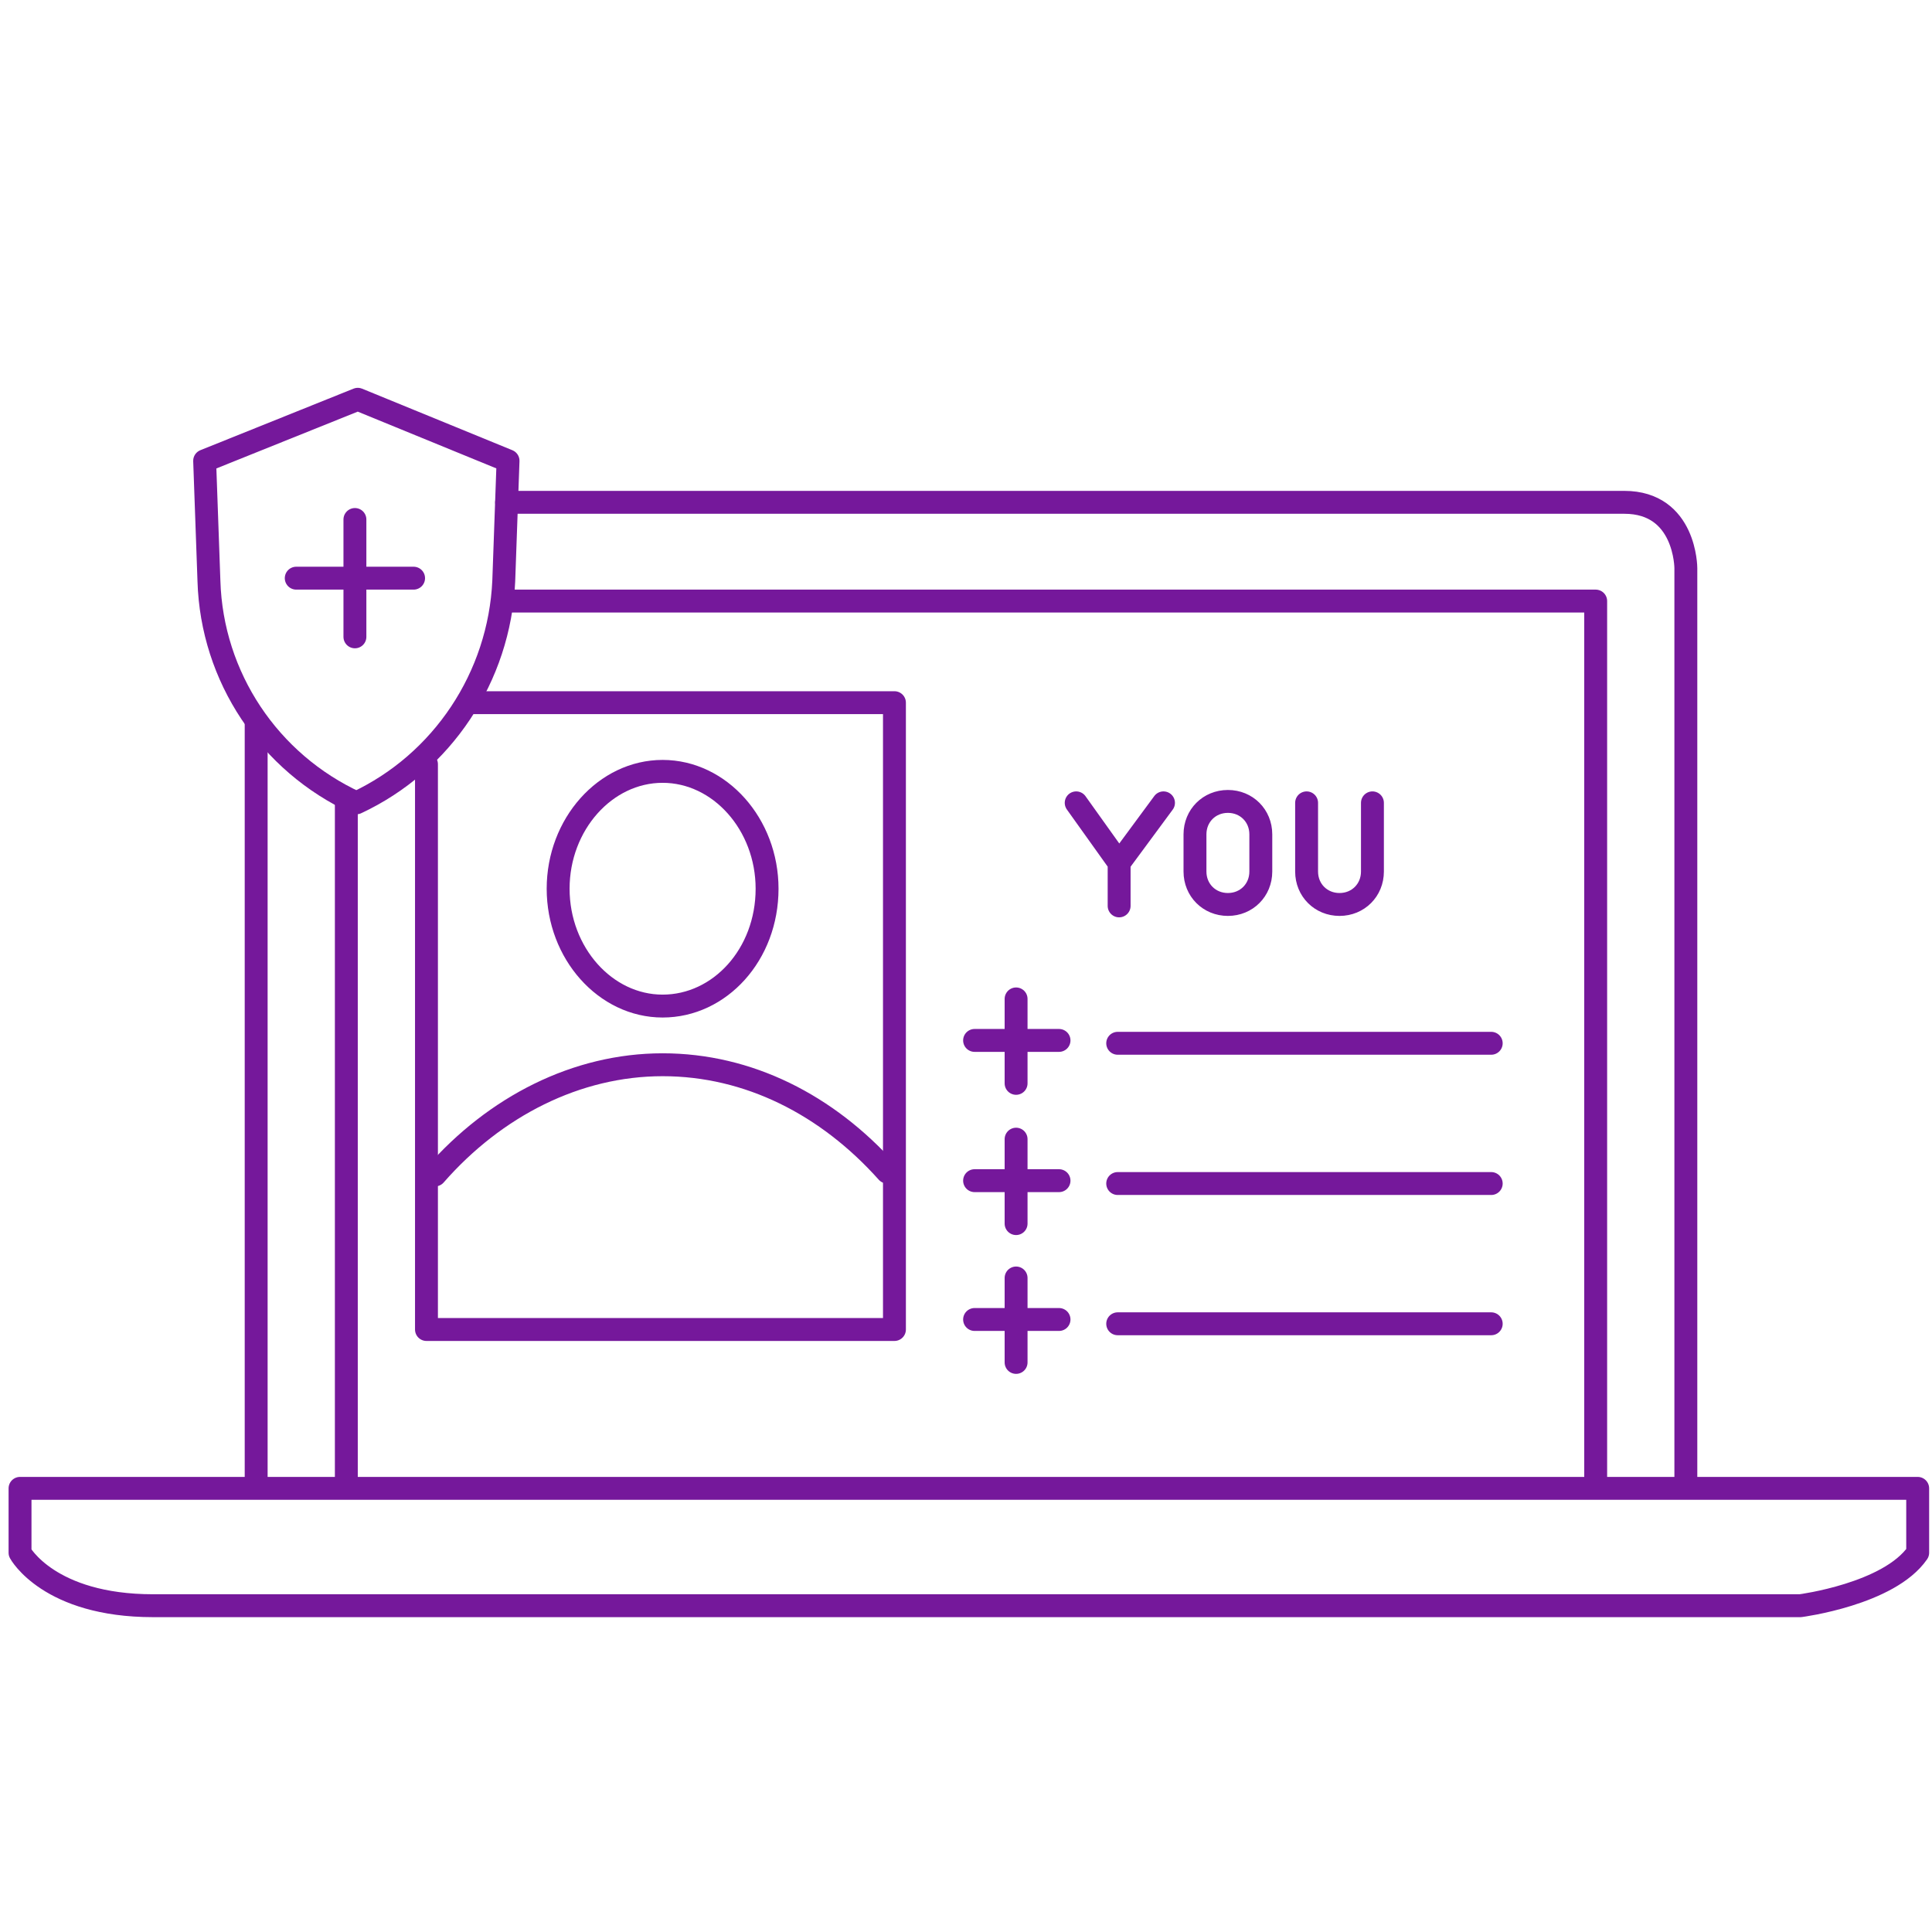
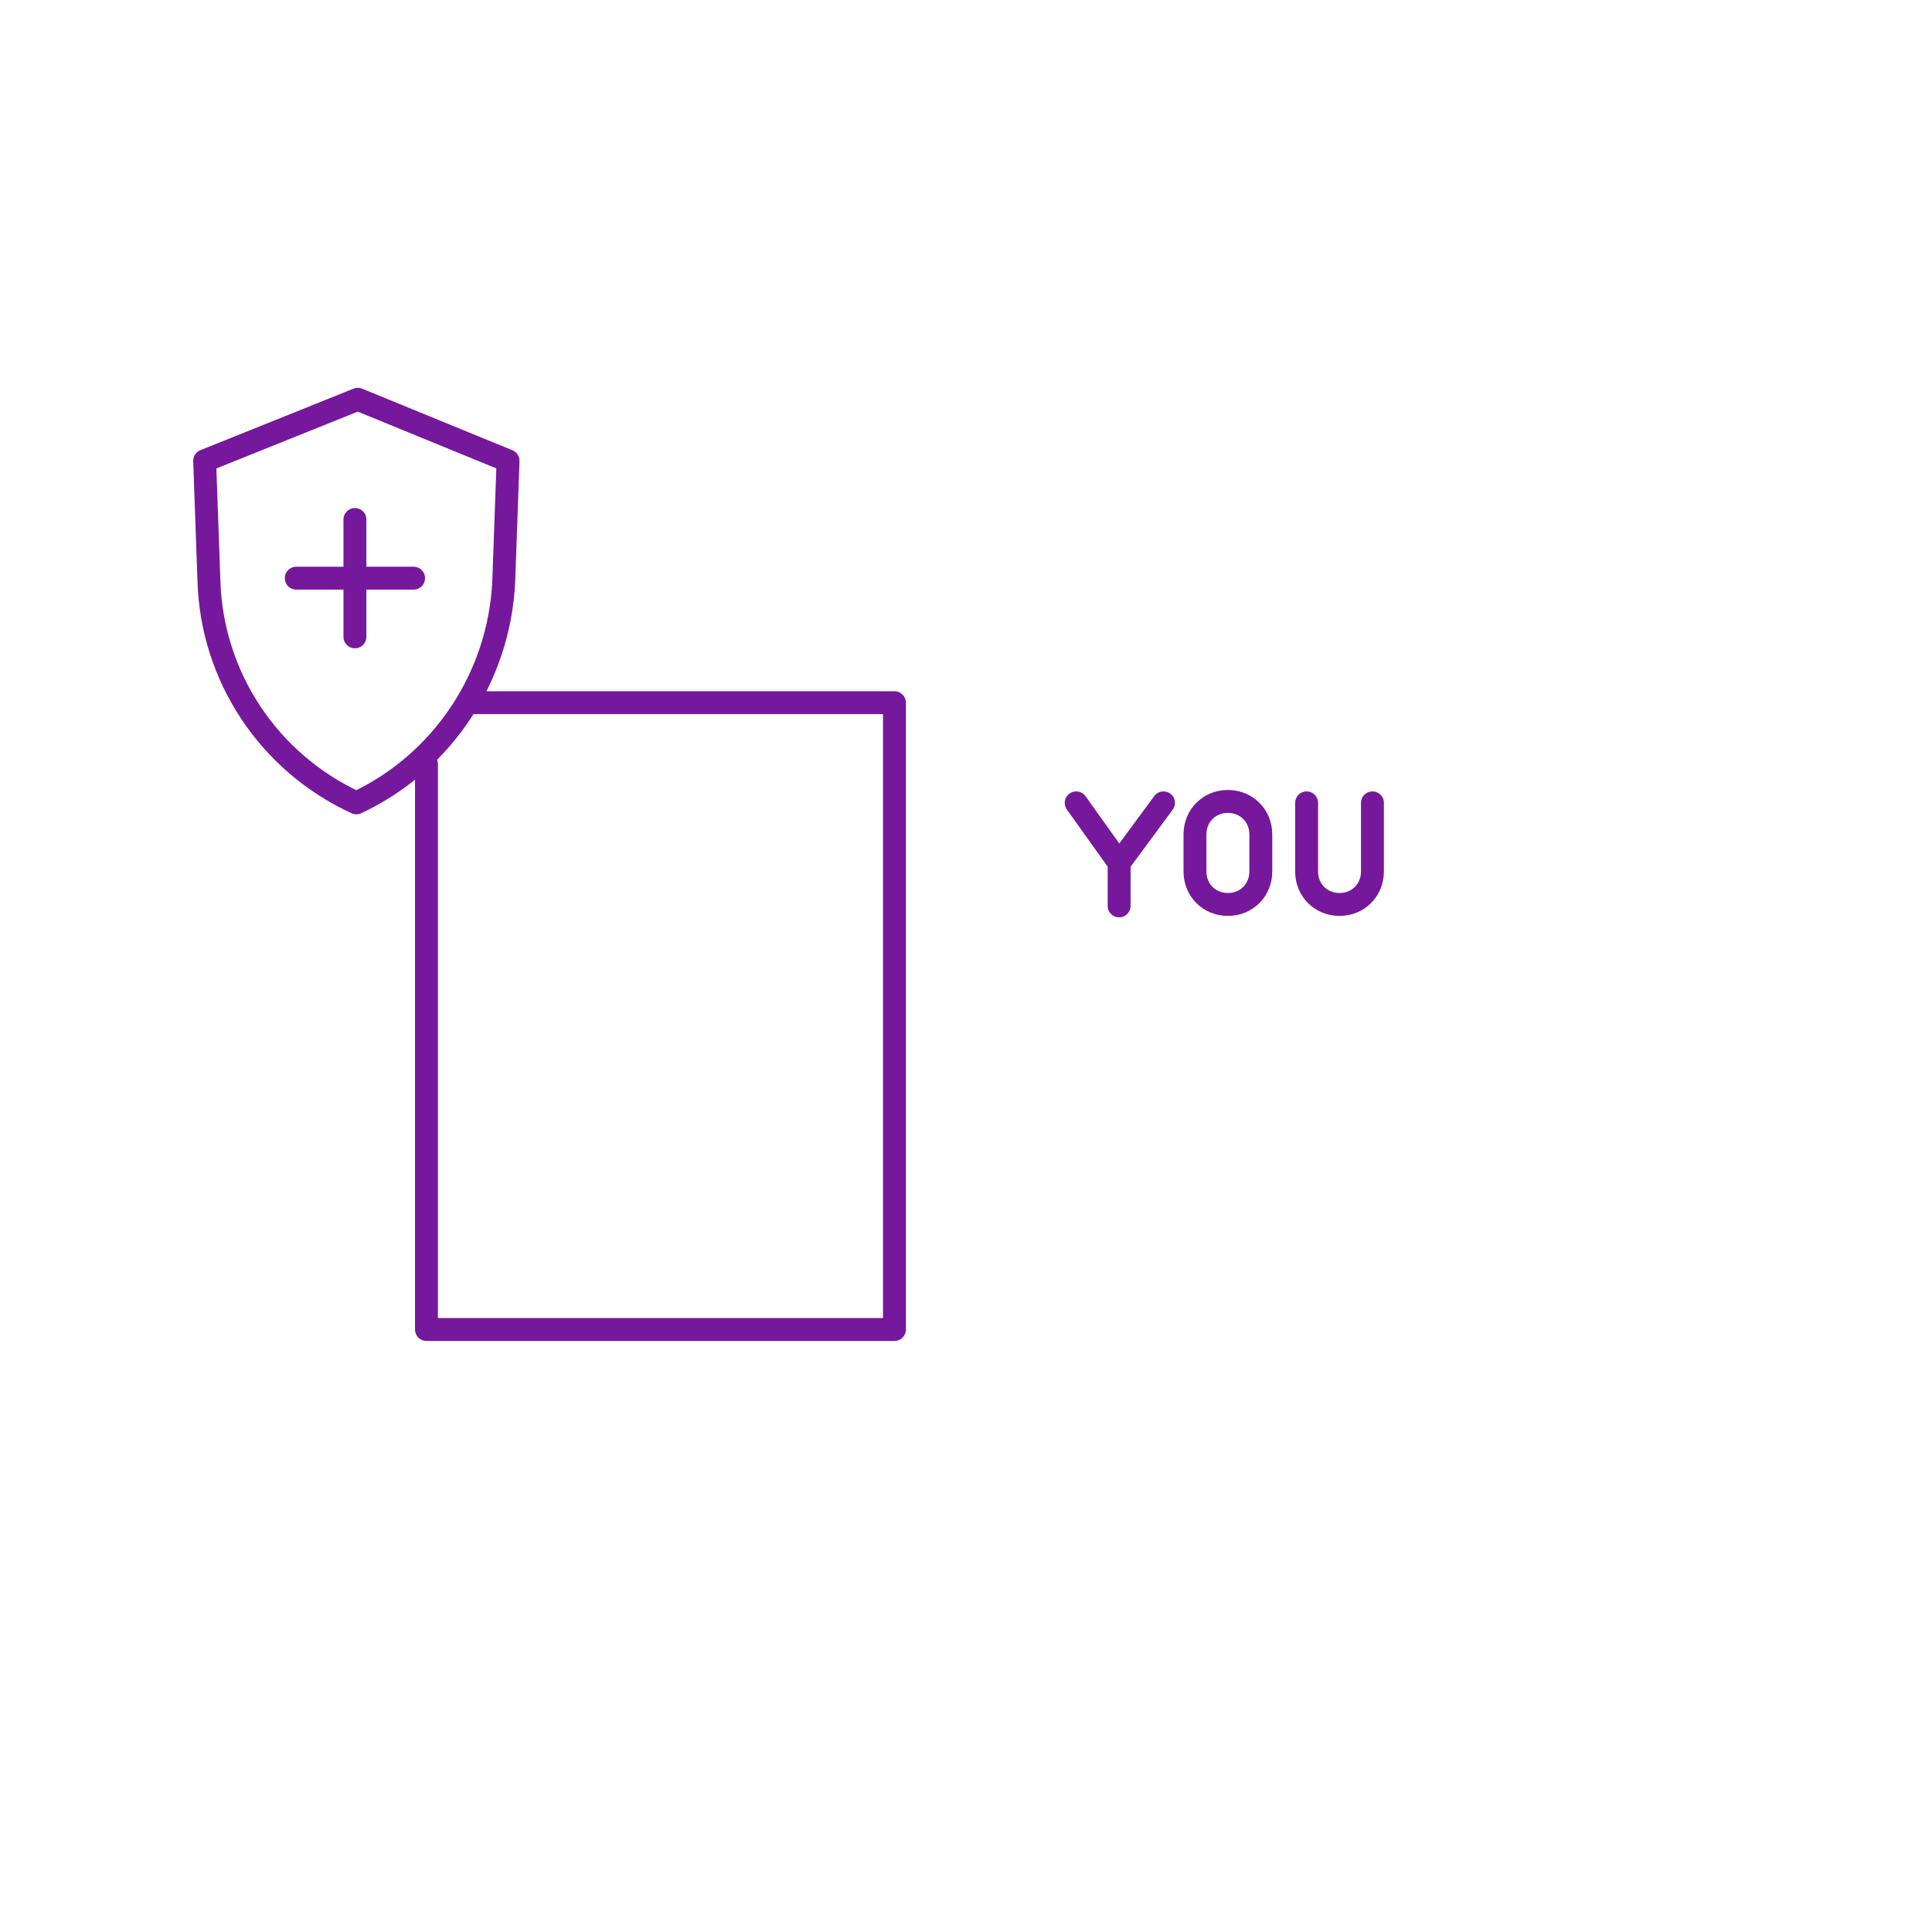
<svg xmlns="http://www.w3.org/2000/svg" id="Layer_1" data-name="Layer 1" viewBox="0 0 135 135">
  <defs>
    <style>      .cls-1 {        clip-path: url(#clippath);      }      .cls-2 {        stroke-width: 0px;      }      .cls-2, .cls-3 {        fill: none;      }      .cls-4 {        clip-path: url(#clippath-1);      }      .cls-5 {        clip-path: url(#clippath-2);      }      .cls-3 {        stroke: #75189b;        stroke-linecap: round;        stroke-linejoin: round;        stroke-width: 1.6px;      }    </style>
    <clipPath id="clippath">
      <rect class="cls-2" y="0" width="135.2" height="135" />
    </clipPath>
    <clipPath id="clippath-1">
      <rect class="cls-2" y="0" width="135.2" height="135" />
    </clipPath>
    <clipPath id="clippath-2">
      <rect class="cls-2" y="0" width="135.2" height="135" />
    </clipPath>
  </defs>
  <g class="cls-1">
    <g>
-       <path class="cls-3" d="M10.7,112.2c-7.3,0-9.3-3.7-9.3-3.7v-4.5h132.6v4.5c-2,2.9-8.2,3.7-8.2,3.7H10.7ZM24.2,103.6v-47.5M35.4,42h76.1v61.6" />
-       <path class="cls-3" d="M53.6,62.1c0,4.6-3.3,8.2-7.3,8.2s-7.3-3.7-7.3-8.2,3.3-8.2,7.3-8.2,7.3,3.7,7.3,8.2ZM62,81.9c-4.2-4.7-9.7-7.5-15.7-7.5s-11.7,2.9-15.9,7.7" />
-     </g>
+       </g>
  </g>
-   <line class="cls-3" x1="78.1" y1="72.9" x2="104.2" y2="72.9" />
  <polyline class="cls-3" points="32.7 49.1 62.5 49.1 62.5 92.9 29.8 92.9 29.8 53.4" />
  <g class="cls-4">
    <path class="cls-3" d="M28.9,40.4h-8.2M24.8,36.3v8.2M35.5,32.2l-.3,8.4c-.3,6.7-4.3,12.7-10.3,15.5-6.1-2.8-10.1-8.8-10.3-15.5l-.3-8.4,10.7-4.3s10.5,4.3,10.5,4.3Z" />
  </g>
-   <path class="cls-3" d="M68.1,92.2h5.9M71,89.3v5.9M78.1,92.5h26.1M68.1,82.5h5.9M71,79.6v5.9M78.1,82.7h26.1M68.1,72.7h5.9M71,69.8v5.9" />
  <g class="cls-5">
    <g>
-       <path class="cls-3" d="M117.8,103.7v-64s0-4.6-4.3-4.6H35.4M17.9,50.5v53.3" />
      <path class="cls-3" d="M95.9,56.1v4.8c0,1.3-1,2.3-2.3,2.3s-2.3-1-2.3-2.3v-4.8M85.8,63.2h0c-1.3,0-2.3-1-2.3-2.3v-2.6c0-1.3,1-2.3,2.3-2.3s2.3,1,2.3,2.3v2.6c0,1.3-1,2.3-2.3,2.3ZM78.2,60.4v2.9M75.2,56.1l3,4.2,3.1-4.2" />
    </g>
  </g>
</svg>